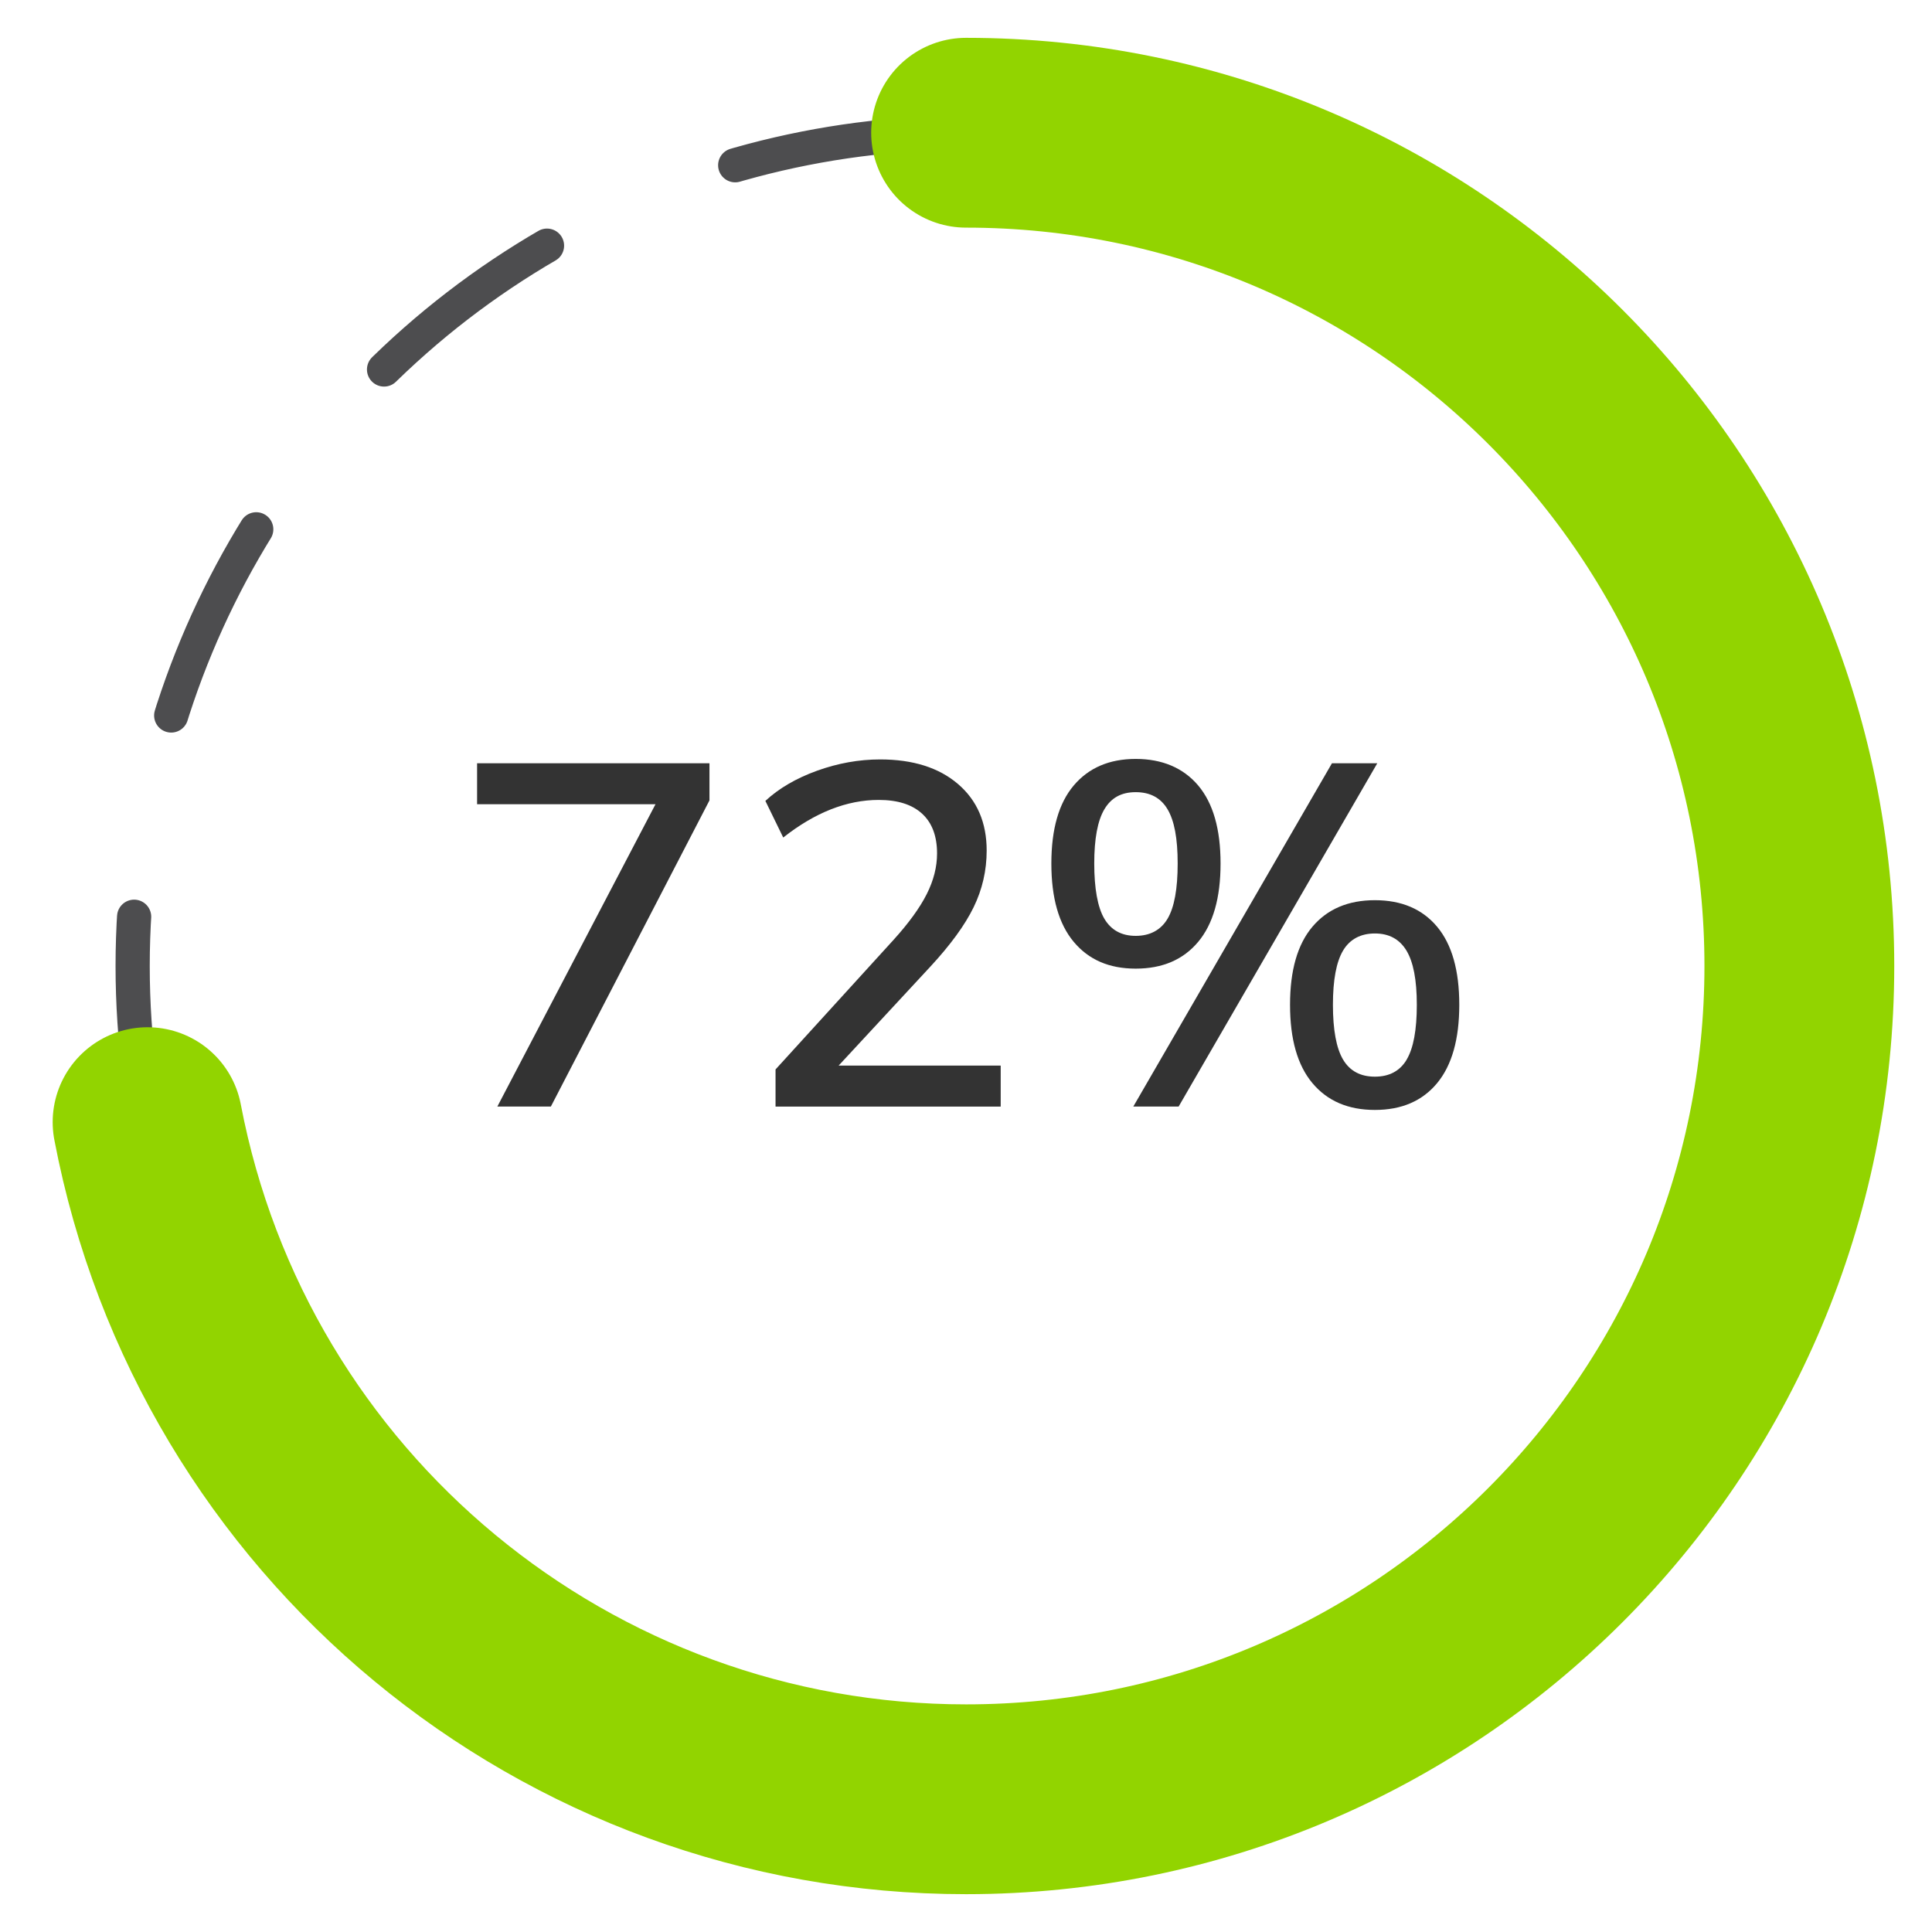
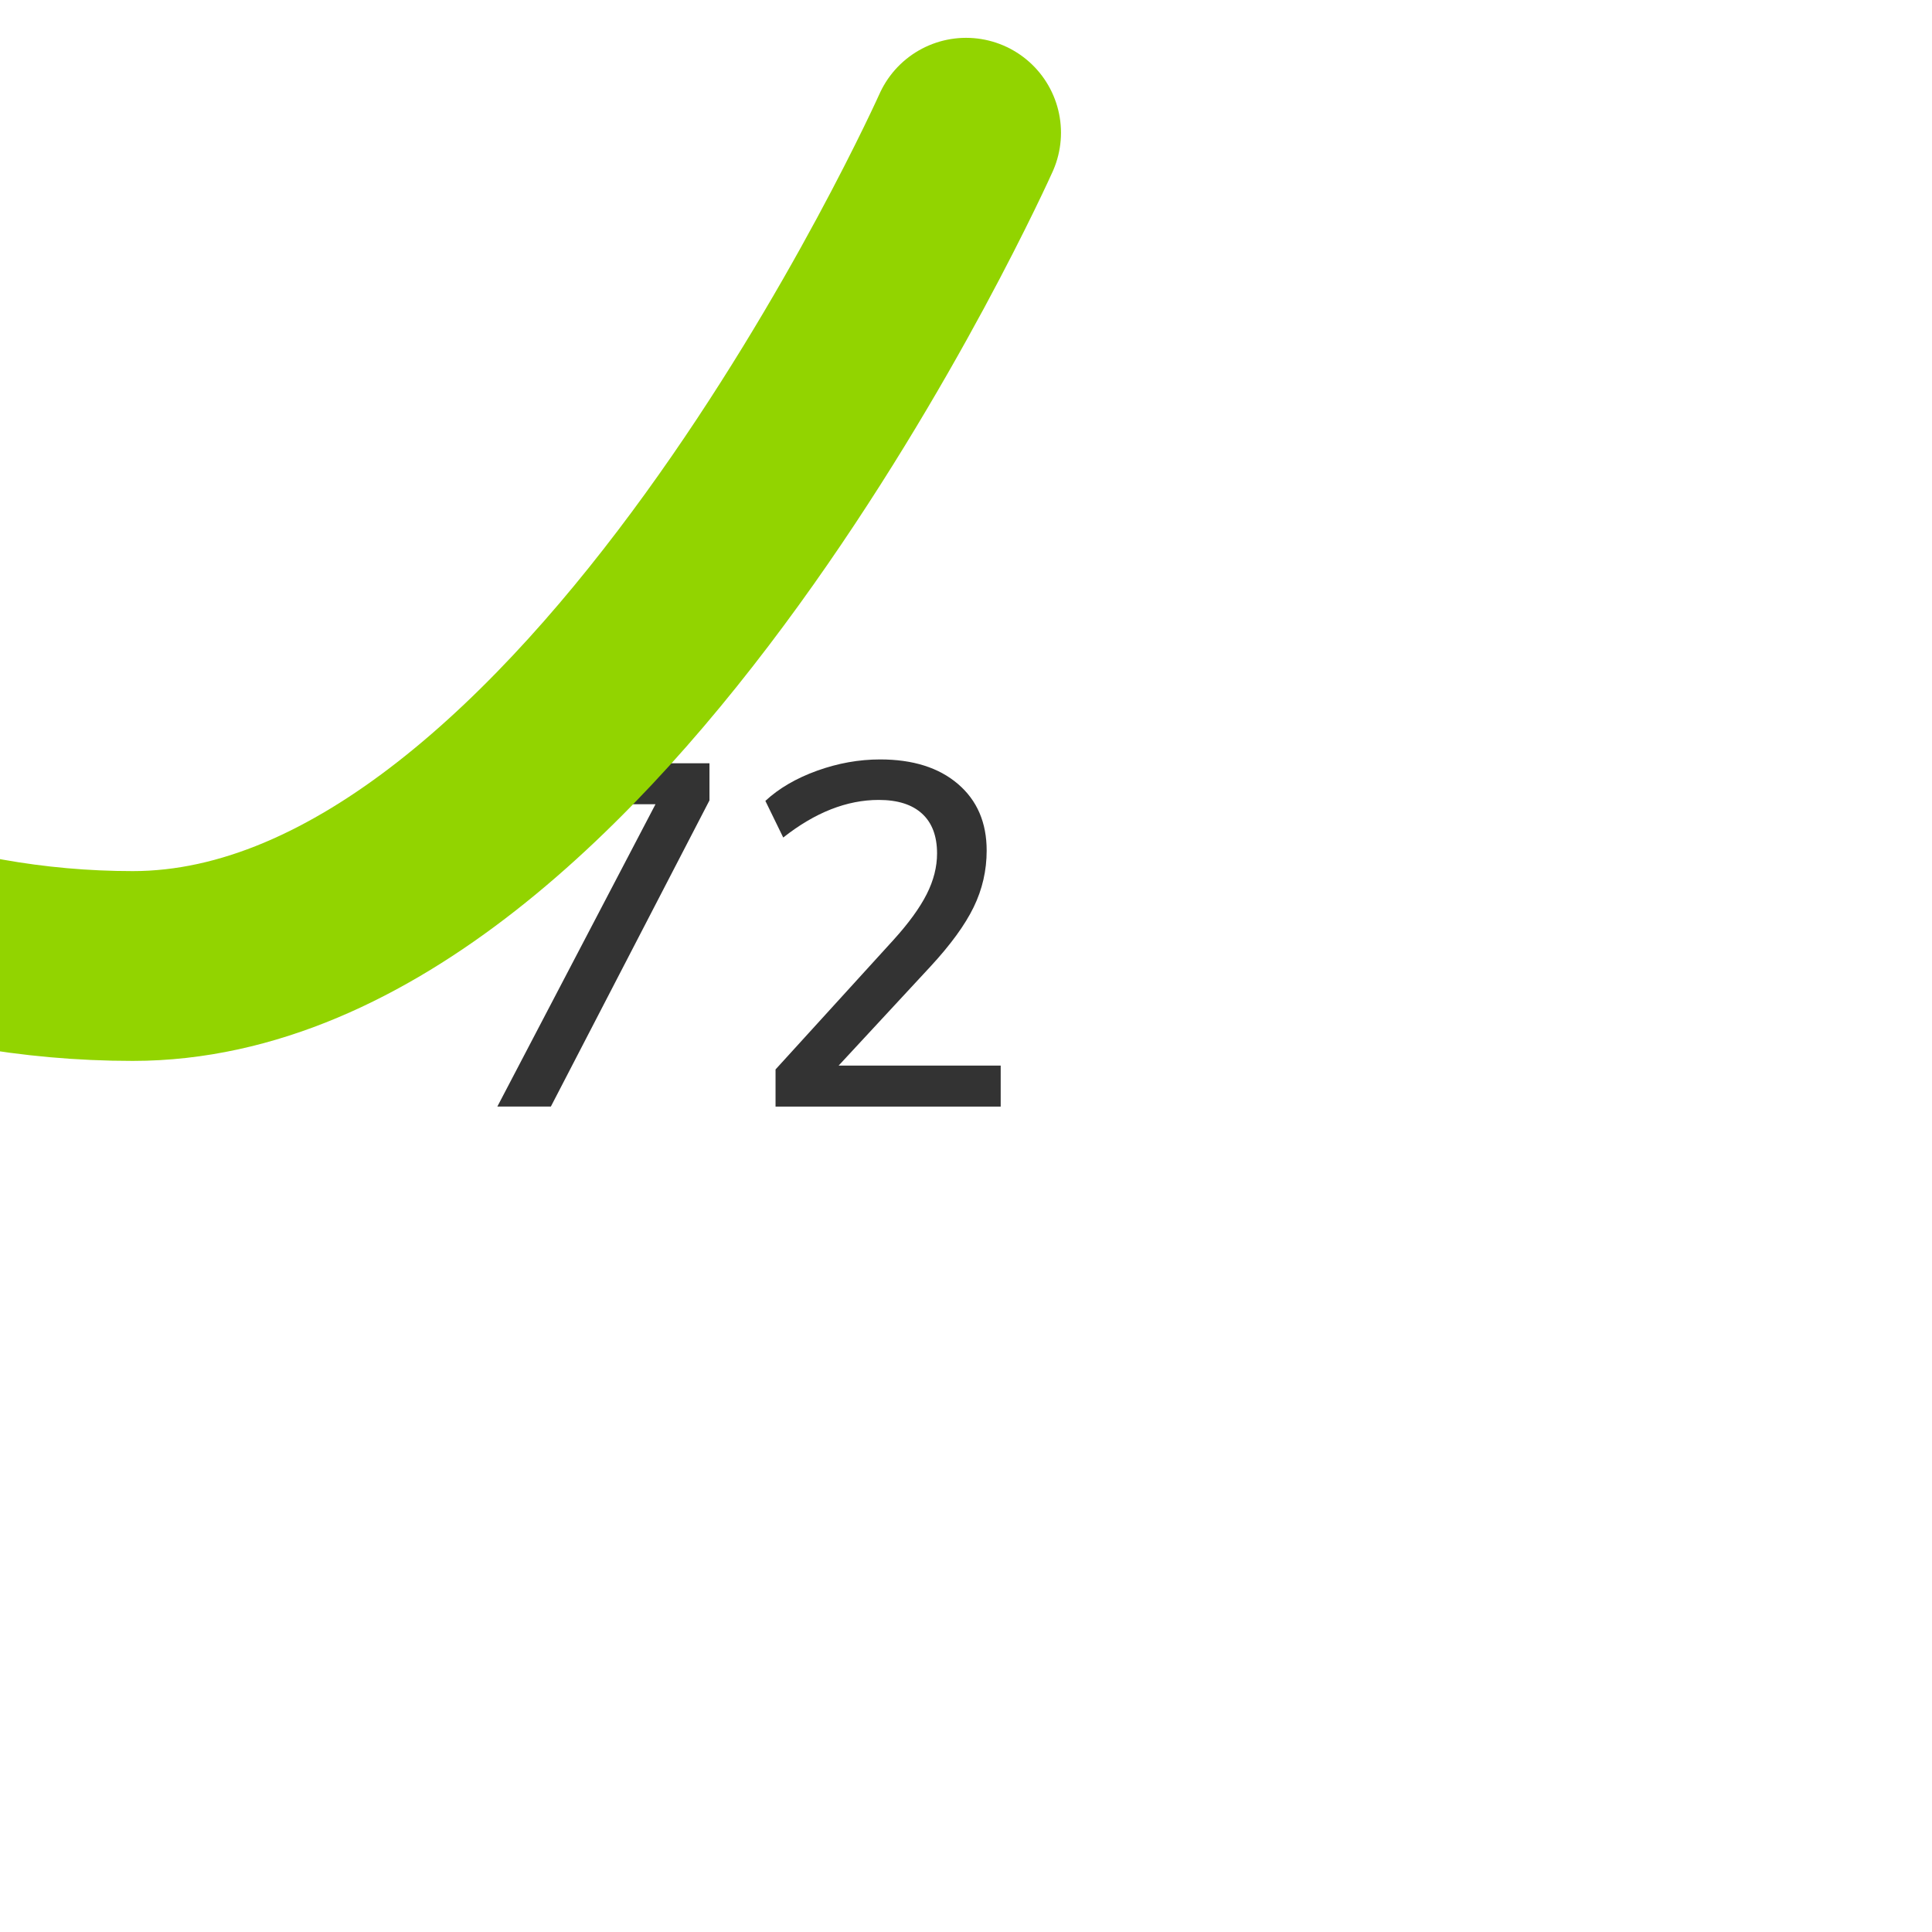
<svg xmlns="http://www.w3.org/2000/svg" id="a" viewBox="0 0 500 500">
  <defs>
    <style>.b{fill-rule:evenodd;stroke:#92d400;stroke-width:49.12px;}.b,.c{fill:none;stroke-linecap:round;stroke-miterlimit:1;}.c{stroke:#4d4d4f;stroke-dasharray:0 0 0 0 0 0 53.1 53.1 53.1 53.1 53.1 53.1;stroke-width:8.85px;}.d{fill:#333;}</style>
  </defs>
-   <circle class="c" cx="250" cy="250" r="215.67" />
  <g>
    <path class="d" d="M123.47,197.53h60.14v9.61l-41.05,79.24h-13.85l40.93-78.24h-46.17v-10.61Z" />
    <path class="d" d="M258.98,275.77v10.61h-58.27v-9.61l30.57-33.57c3.91-4.32,6.76-8.25,8.55-11.79,1.79-3.54,2.68-7.05,2.68-10.54,0-4.49-1.29-7.92-3.87-10.29-2.58-2.37-6.32-3.56-11.23-3.56-8.24,0-16.47,3.24-24.71,9.73l-4.62-9.48c3.49-3.24,7.94-5.84,13.35-7.8,5.41-1.95,10.86-2.93,16.35-2.93,8.48,0,15.2,2.12,20.15,6.36,4.95,4.24,7.42,9.98,7.42,17.22,0,5.16-1.12,10.04-3.37,14.66s-5.99,9.75-11.23,15.41l-23.71,25.58h41.93Z" />
-     <path class="d" d="M277.89,243.76c-3.87-4.62-5.8-11.38-5.8-20.28s1.93-15.64,5.8-20.21c3.87-4.57,9.21-6.86,16.03-6.86s12.29,2.29,16.16,6.86c3.87,4.58,5.8,11.31,5.8,20.21s-1.93,15.66-5.8,20.28-9.26,6.92-16.16,6.92-12.17-2.31-16.03-6.92Zm24.27-5.99c1.75-2.95,2.62-7.72,2.62-14.29s-.87-11.08-2.62-14.04c-1.75-2.95-4.49-4.43-8.24-4.43s-6.36,1.48-8.11,4.43c-1.75,2.95-2.62,7.63-2.62,14.04s.87,11.34,2.62,14.29c1.75,2.95,4.45,4.43,8.11,4.43s6.49-1.48,8.24-4.43Zm2.87,48.6h-11.73l51.41-88.84h11.73l-51.41,88.84Zm34.63-6.05c-3.87-4.62-5.8-11.37-5.8-20.28s1.93-15.64,5.8-20.21c3.87-4.57,9.25-6.86,16.16-6.86s12.27,2.29,16.1,6.86c3.83,4.58,5.74,11.31,5.74,20.21s-1.91,15.66-5.74,20.28c-3.83,4.62-9.19,6.93-16.1,6.93s-12.29-2.31-16.16-6.93Zm24.39-6.11c1.75-2.95,2.62-7.67,2.62-14.16s-.9-11.08-2.68-14.04c-1.79-2.95-4.51-4.43-8.17-4.43s-6.49,1.48-8.24,4.43c-1.75,2.95-2.62,7.63-2.62,14.04s.87,11.21,2.62,14.16c1.75,2.95,4.49,4.43,8.24,4.43s6.49-1.48,8.24-4.43Z" />
  </g>
-   <path class="b" d="M250.02,34.35h0c119.1,0,215.65,96.55,215.65,215.65s-96.55,215.65-215.65,215.65c-103.52,0-192.43-73.56-211.83-175.24" />
+   <path class="b" d="M250.02,34.35h0s-96.55,215.65-215.65,215.65c-103.52,0-192.43-73.56-211.83-175.24" />
</svg>